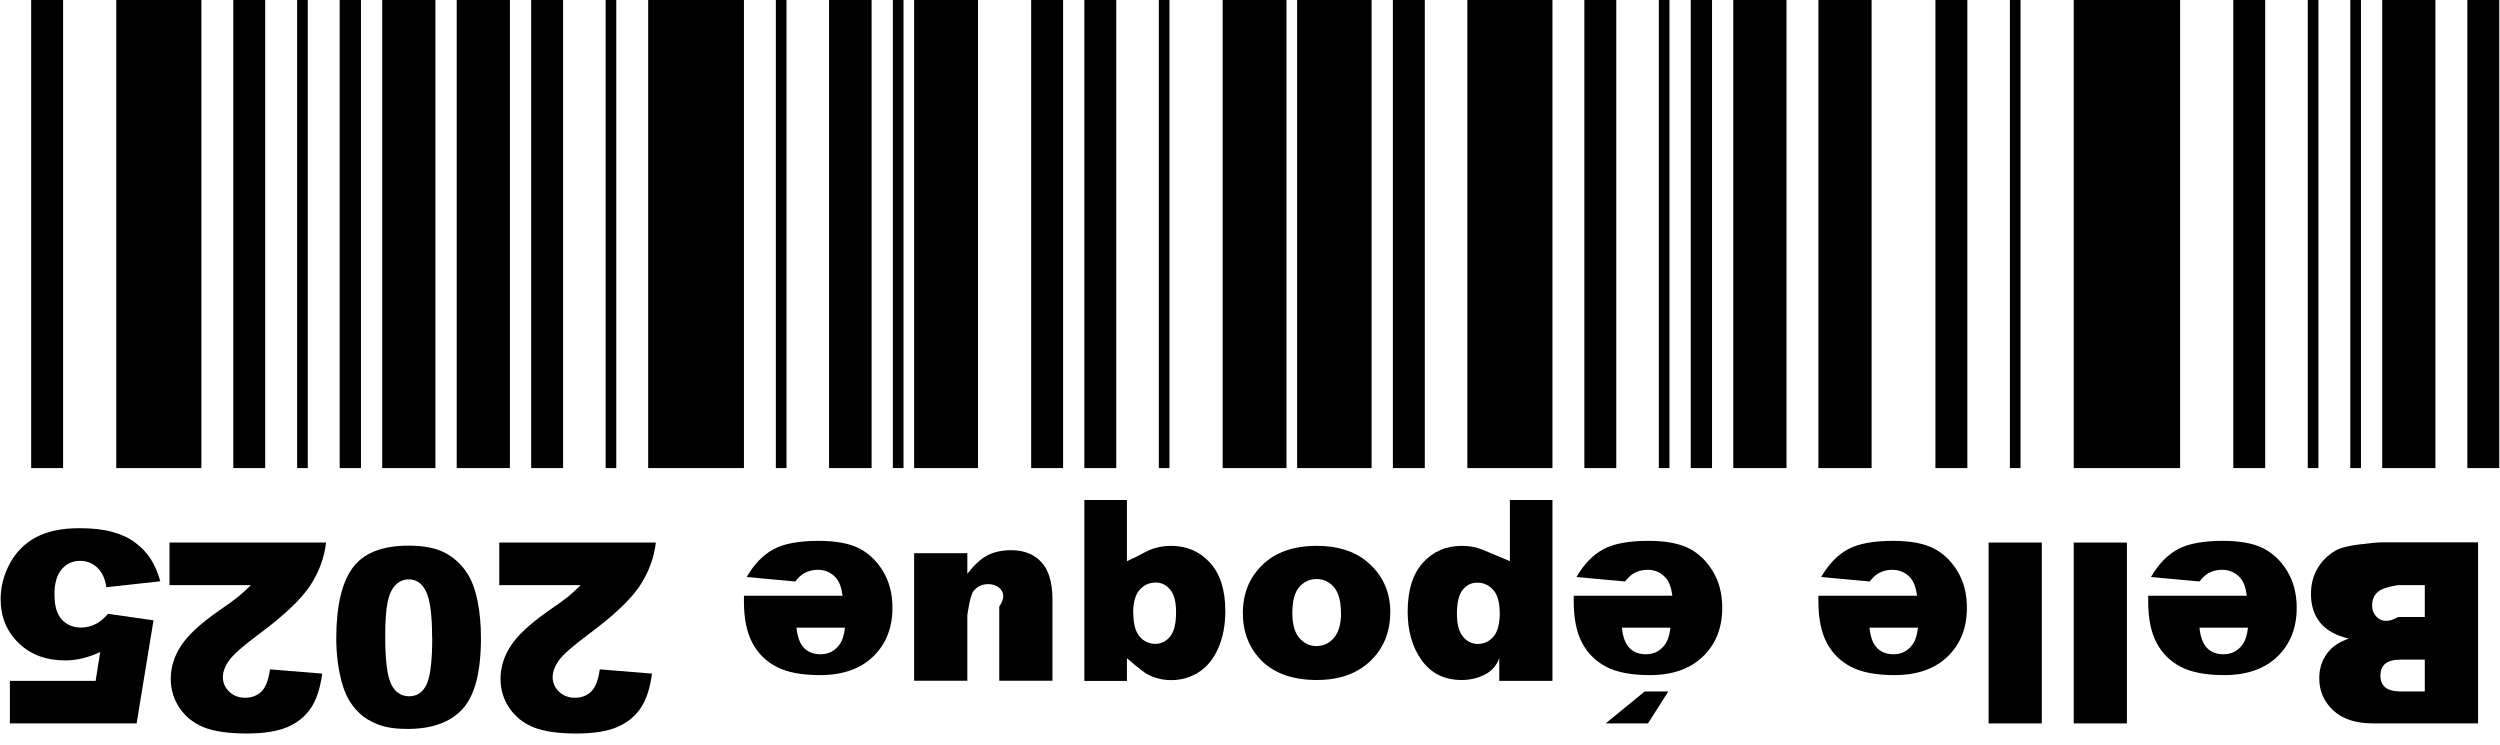
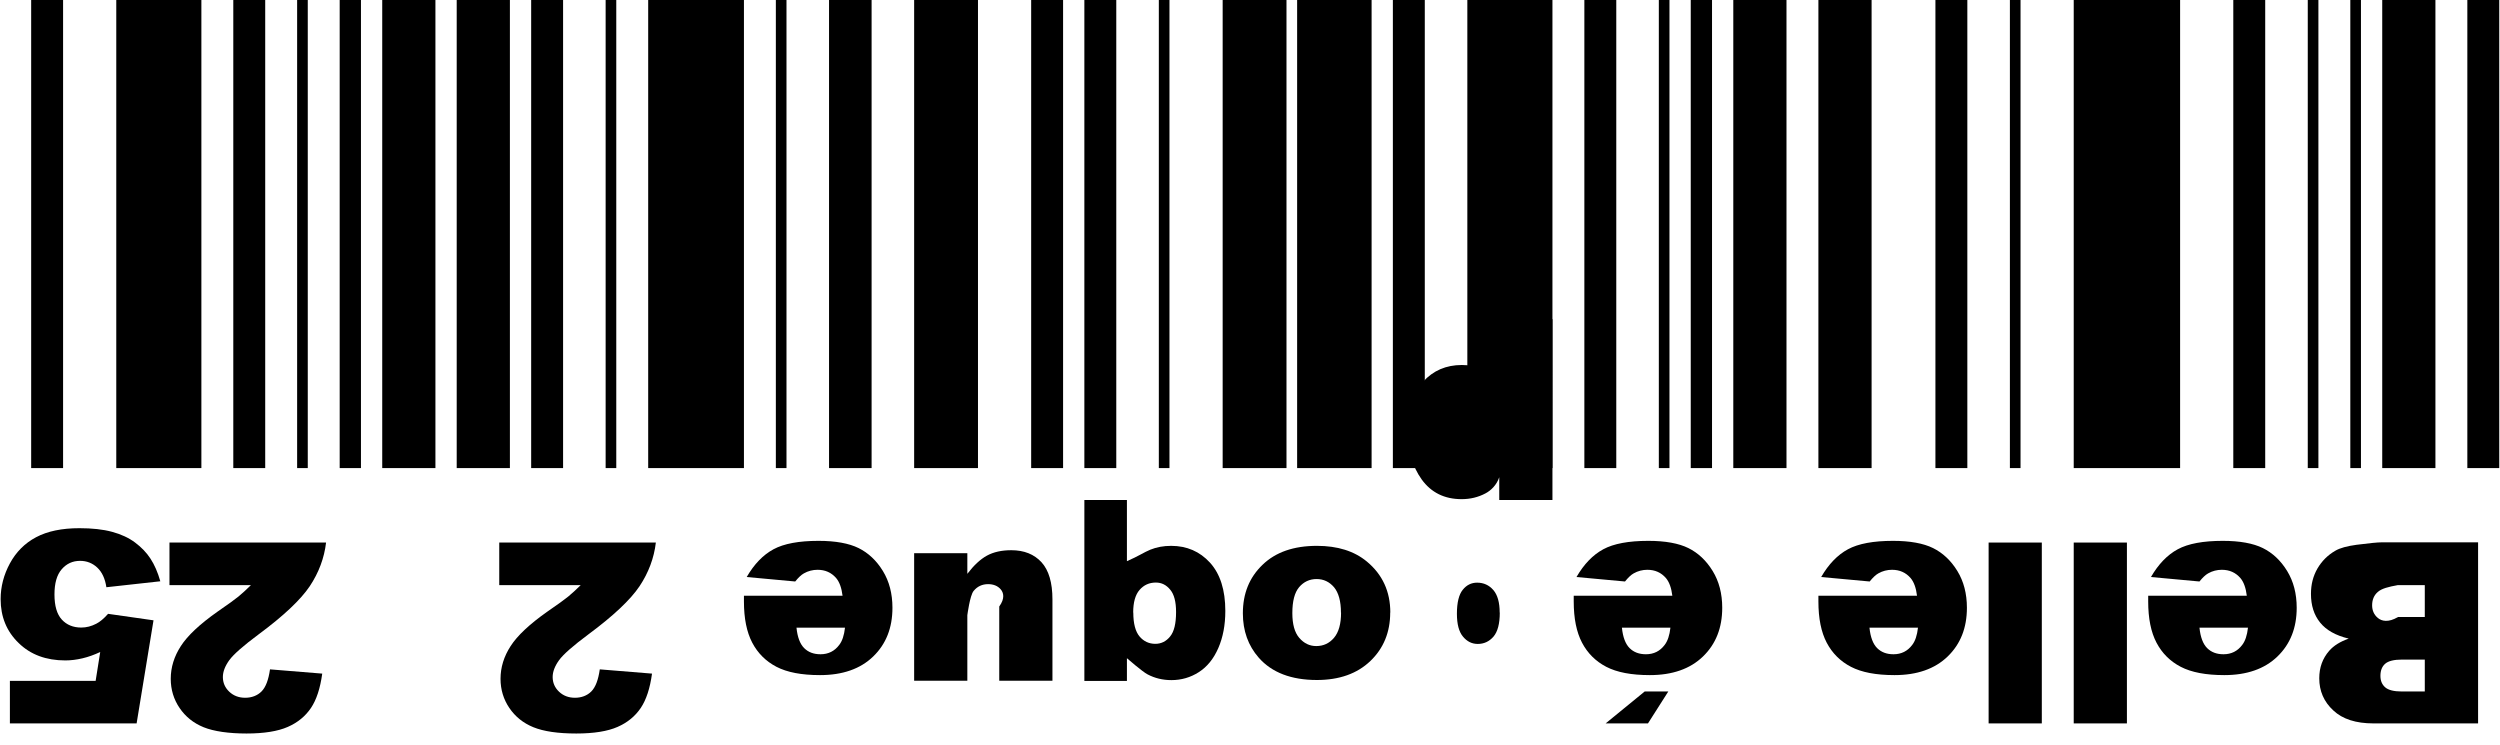
<svg xmlns="http://www.w3.org/2000/svg" id="_レイヤー_1" data-name="レイヤー 1" viewBox="0 0 235 70">
  <path d="M232.93,68h-9.83c-1.64,0-2.9-.4-3.77-1.22-.88-.81-1.32-1.82-1.32-3.02,0-1.01.31-1.87.94-2.59.42-.48,1.03-.86,1.83-1.14-1.22-.29-2.12-.8-2.69-1.51-.58-.72-.86-1.61-.86-2.7,0-.88.2-1.67.61-2.38.41-.7.97-1.26,1.68-1.67.44-.26,1.11-.44,2-.56,1.18-.15,1.97-.23,2.35-.23h9.07s0,17,0,17ZM227.93,62h-2.13c-.76,0-1.29.13-1.59.39-.3.26-.45.64-.45,1.14,0,.46.15.82.45,1.08.3.26.82.39,1.56.39h2.16v-3ZM227.93,55h-2.53c-.89.16-1.51.32-1.87.63-.37.31-.55.74-.55,1.27,0,.49.18.89.54,1.19.36.3.99.45,1.89-.09h2.52v-3Z" />
  <path d="M201.93,56h9.27c-.09-.74-.29-1.29-.6-1.66-.45-.52-1.03-.78-1.75-.78-.45,0-.89.11-1.29.34-.25.14-.52.4-.81.76l-4.56-.42c.7-1.21,1.54-2.08,2.52-2.61.98-.53,2.39-.79,4.23-.79,1.6,0,2.86.23,3.77.68s1.68,1.17,2.28,2.15c.6.98.9,2.13.9,3.46,0,1.89-.6,3.41-1.81,4.58-1.21,1.17-2.88,1.75-5,1.75-1.73,0-3.09-.26-4.09-.78-1-.52-1.76-1.28-2.28-2.27-.52-.99-.78-2.28-.78-3.87v-.52ZM206.75,59c.09.89.33,1.53.72,1.92.39.39.9.58,1.54.58.73,0,1.32-.29,1.76-.88.28-.36.46-.9.54-1.62h-4.56Z" />
  <rect x="194.93" y="51" width="5" height="17" />
  <rect x="186.93" y="51" width="5" height="17" />
  <path d="M170.93,56h9.27c-.09-.74-.29-1.29-.6-1.66-.45-.52-1.03-.78-1.75-.78-.45,0-.89.11-1.29.34-.25.14-.52.4-.81.76l-4.56-.42c.7-1.21,1.54-2.08,2.52-2.61.98-.53,2.39-.79,4.23-.79,1.6,0,2.86.23,3.77.68s1.68,1.17,2.28,2.15c.6.98.9,2.13.9,3.46,0,1.89-.6,3.41-1.81,4.58-1.21,1.17-2.88,1.75-5,1.75-1.73,0-3.09-.26-4.09-.78-1-.52-1.76-1.28-2.28-2.27-.52-.99-.78-2.28-.78-3.87v-.52ZM175.73,59c.09.89.33,1.53.72,1.92.39.39.9.58,1.54.58.73,0,1.32-.29,1.76-.88.28-.36.46-.9.54-1.62h-4.56Z" />
  <path d="M154.91,68h-3.98l3.67-3h2.22l-1.91,3ZM147.93,56h9.27c-.09-.74-.29-1.29-.6-1.66-.45-.52-1.03-.78-1.75-.78-.45,0-.89.11-1.29.34-.25.14-.52.4-.81.76l-4.56-.42c.7-1.21,1.54-2.08,2.52-2.61.98-.53,2.39-.79,4.23-.79,1.6,0,2.86.23,3.77.68s1.68,1.17,2.28,2.15c.6.98.9,2.13.9,3.46,0,1.89-.6,3.41-1.81,4.58-1.21,1.17-2.88,1.75-5,1.75-1.73,0-3.09-.26-4.09-.78-1-.52-1.76-1.28-2.28-2.27-.52-.99-.78-2.28-.78-3.87v-.52ZM152.46,59c.09.89.33,1.53.72,1.92.39.39.9.58,1.54.58.73,0,1.32-.29,1.76-.88.28-.36.46-.9.54-1.62h-4.56Z" />
-   <path d="M145.93,47v17h-5v-2.14c-.25.75-.8,1.26-1.3,1.52-.68.36-1.42.54-2.24.54-1.61,0-2.86-.62-3.75-1.85-.88-1.23-1.32-2.76-1.32-4.58,0-2.01.48-3.54,1.44-4.6.96-1.06,2.18-1.58,3.65-1.58.71,0,1.36.12,1.95.36.59.24,2.57,1.08,2.57,1.08v-5.75h4ZM140.97,57.58c0-.95-.2-1.66-.6-2.12-.4-.46-.91-.69-1.52-.69-.54,0-.99.22-1.35.67-.36.44-.55,1.19-.55,2.25,0,.98.19,1.7.57,2.15.38.46.84.69,1.39.69.59,0,1.08-.23,1.48-.69.39-.46.59-1.21.59-2.25" />
+   <path d="M145.93,47h-5v-2.14c-.25.75-.8,1.26-1.3,1.52-.68.36-1.42.54-2.24.54-1.61,0-2.86-.62-3.75-1.85-.88-1.23-1.32-2.76-1.32-4.58,0-2.01.48-3.54,1.44-4.6.96-1.06,2.18-1.58,3.65-1.58.71,0,1.36.12,1.95.36.59.24,2.57,1.08,2.57,1.08v-5.75h4ZM140.97,57.58c0-.95-.2-1.66-.6-2.12-.4-.46-.91-.69-1.52-.69-.54,0-.99.22-1.35.67-.36.44-.55,1.19-.55,2.25,0,.98.19,1.7.57,2.15.38.46.84.69,1.39.69.59,0,1.08-.23,1.48-.69.39-.46.59-1.21.59-2.25" />
  <path d="M130.68,57.58c0,1.84-.62,3.36-1.86,4.55s-2.92,1.79-5.03,1.79c-2.41,0-4.24-.7-5.47-2.1-.99-1.13-1.49-2.52-1.49-4.17,0-1.86.61-3.37,1.85-4.56,1.23-1.19,2.93-1.78,5.11-1.78,1.94,0,3.51.49,4.7,1.48,1.47,1.22,2.2,2.82,2.2,4.79M126.05,57.59c0-1.07-.22-1.87-.65-2.39-.44-.51-.98-.77-1.64-.77s-1.21.26-1.64.76c-.43.51-.64,1.32-.64,2.44,0,1.04.21,1.82.65,2.33s.97.77,1.6.77c.67,0,1.23-.26,1.67-.78.44-.52.66-1.31.66-2.37" />
  <path d="M101.93,47h4v5.75c1.09-.47,1.61-.84,2.2-1.08.59-.24,1.24-.36,1.96-.36,1.47,0,2.69.53,3.65,1.58.96,1.06,1.44,2.57,1.44,4.54,0,1.32-.22,2.48-.66,3.49-.44,1.01-1.05,1.76-1.83,2.26-.78.5-1.64.75-2.58.75-.81,0-1.56-.18-2.24-.54-.5-.26-1.94-1.52-1.94-1.52v2.14s-4,0-4,0v-17ZM106.53,57.58c0,1.04.2,1.79.59,2.25.39.46.89.69,1.48.69.55,0,1.02-.23,1.39-.69.38-.46.56-1.22.56-2.3,0-.96-.18-1.66-.55-2.1-.37-.45-.81-.67-1.35-.67-.62,0-1.13.23-1.53.69-.4.46-.6,1.17-.6,2.12" />
  <path d="M85.93,52h5s0,1.94,0,1.94c.61-.8,1.22-1.37,1.84-1.71.62-.34,1.39-.51,2.29-.51,1.21,0,2.15.38,2.84,1.13.69.76,1.03,1.92,1.03,3.5v7.64s-5,0-5,0v-6.98c.55-.76.41-1.3.13-1.62-.28-.32-.68-.48-1.18-.48-.55,0-1.01.21-1.36.64-.35.42-.59,2.28-.59,2.28v6.16s-5,0-5,0v-12Z" />
  <path d="M69.93,56h9.27c-.09-.74-.29-1.29-.6-1.66-.45-.52-1.03-.78-1.75-.78-.45,0-.89.11-1.29.34-.25.14-.52.4-.81.76l-4.56-.42c.7-1.21,1.54-2.08,2.52-2.61.98-.53,2.39-.79,4.23-.79,1.6,0,2.86.23,3.77.68s1.68,1.17,2.28,2.15c.6.98.9,2.13.9,3.46,0,1.89-.6,3.41-1.81,4.58-1.21,1.17-2.88,1.75-5,1.75-1.73,0-3.09-.26-4.09-.78-1-.52-1.76-1.28-2.28-2.27-.52-.99-.78-2.28-.78-3.87v-.52ZM74.87,59c.09.89.33,1.53.72,1.92.39.39.9.58,1.54.58.73,0,1.32-.29,1.76-.88.28-.36.46-.9.54-1.62h-4.56Z" />
  <path d="M46.93,51h14.72c-.17,1.45-.68,2.82-1.53,4.1-.86,1.28-2.46,2.79-4.81,4.53-1.44,1.07-2.36,1.88-2.76,2.43-.4.56-.6,1.08-.6,1.58,0,.54.2,1,.6,1.38.4.38.9.57,1.5.57s1.14-.2,1.53-.59c.4-.4.66-1.09.8-2.08l4.91.4c-.19,1.38-.54,2.46-1.06,3.23-.52.77-1.24,1.37-2.18,1.78-.93.41-2.23.62-3.88.62-1.73,0-3.07-.2-4.03-.59-.96-.39-1.71-1-2.26-1.81-.55-.81-.83-1.73-.83-2.74,0-1.08.32-2.11.95-3.08.63-.98,1.78-2.06,3.44-3.23.99-.68,1.65-1.16,1.98-1.43.33-.27.72-.63,1.17-1.07h-7.66s0-4,0-4Z" />
-   <path d="M45.21,59.98c0,3.16-.57,5.38-1.71,6.64-1.14,1.27-2.88,1.9-5.21,1.9-1.12,0-2.04-.14-2.76-.42-.72-.28-1.31-.64-1.76-1.08-.46-.44-.81-.91-1.07-1.4-.26-.49-.47-1.06-.63-1.71-.31-1.24-.46-2.54-.46-3.89,0-3.02.51-5.23,1.53-6.63,1.02-1.4,2.78-2.1,5.28-2.1,1.4,0,2.54.22,3.4.67.86.45,1.57,1.1,2.12,1.97.4.61.72,1.45.94,2.52.22,1.06.33,2.24.33,3.53M40.62,59.97c0-2.12-.19-3.57-.56-4.35-.37-.77-.92-1.16-1.63-1.16-.47,0-.88.17-1.22.5-.35.33-.6.85-.76,1.56-.16.71-.24,1.82-.24,3.33,0,2.21.19,3.7.56,4.46.37.76.94,1.14,1.69,1.14s1.32-.39,1.66-1.16c.34-.78.51-2.21.51-4.31" />
  <path d="M15.93,51h14.72c-.17,1.45-.68,2.82-1.53,4.1-.86,1.28-2.46,2.79-4.81,4.53-1.44,1.07-2.36,1.88-2.76,2.43-.4.56-.6,1.08-.6,1.58,0,.54.2,1,.6,1.38.4.38.9.57,1.5.57s1.14-.2,1.53-.59c.4-.4.66-1.09.8-2.08l4.91.4c-.19,1.38-.54,2.46-1.06,3.23-.52.77-1.24,1.37-2.18,1.78-.93.41-2.23.62-3.88.62s-3.07-.2-4.03-.59c-.96-.39-1.71-1-2.26-1.81-.55-.81-.83-1.73-.83-2.74,0-1.08.32-2.11.95-3.08.63-.98,1.78-2.06,3.44-3.23.99-.68,1.65-1.16,1.98-1.43.33-.27.72-.63,1.17-1.07h-7.66s0-4,0-4Z" />
  <path d="M12.83,68H.93s0-4,0-4h8.06s.43-2.71.43-2.71c-.56.26-1.11.46-1.66.59-.55.13-1.09.2-1.62.2-1.8,0-3.27-.54-4.39-1.64-1.13-1.09-1.69-2.47-1.69-4.12,0-1.17.29-2.29.87-3.36.58-1.07,1.4-1.9,2.46-2.46,1.07-.57,2.43-.85,4.08-.85,1.19,0,2.21.11,3.06.34.85.23,1.57.56,2.17,1.01.6.45,1.08.95,1.45,1.52.37.57.68,1.27.92,2.12l-5.07.56c-.12-.81-.41-1.43-.86-1.85-.45-.42-.99-.63-1.61-.63-.7,0-1.27.26-1.73.79-.46.53-.68,1.32-.68,2.37,0,1.07.23,1.86.69,2.36.46.5,1.07.75,1.83.75.48,0,.95-.12,1.41-.36.34-.17.71-.48,1.11-.93l4.27.61-1.59,9.7Z" />
  <rect x="231.93" y="0" width="3" height="44" />
  <rect x="220.93" y="0" width="1" height="44" />
  <rect x="148.93" y="0" width="3" height="44" />
  <rect x="130.93" y="0" width="3" height="44" />
  <rect x="216.93" y="0" width="1" height="44" />
  <rect x="155.93" y="0" width="1" height="44" />
  <rect x="108.93" y="0" width="1" height="44" />
  <rect x="56.93" y="0" width="1" height="44" />
-   <rect x="83.93" y="0" width="1" height="44" />
  <rect x="72.93" y="0" width="1" height="44" />
  <rect x="188.93" y="0" width="1" height="44" />
  <rect x="158.93" y="0" width="2" height="44" />
  <rect x="223.93" y="0" width="5" height="44" />
  <rect x="170.93" y="0" width="5" height="44" />
  <rect x="162.93" y="0" width="5" height="44" />
  <rect x="85.93" y="0" width="6" height="44" />
  <rect x="60.93" y="0" width="9" height="44" />
  <rect x="77.93" y="0" width="4" height="44" />
  <rect x="137.93" y="0" width="8" height="44" />
  <rect x="21.93" y="0" width="3" height="44" />
  <rect x="2.93" y="0" width="3" height="44" />
  <rect x="27.93" y="0" width="1" height="44" />
  <rect x="31.93" y="0" width="2" height="44" />
  <rect x="42.93" y="0" width="5" height="44" />
  <rect x="35.93" y="0" width="5" height="44" />
  <rect x="10.93" y="0" width="8" height="44" />
  <rect x="121.93" y="0" width="7" height="44" />
  <rect x="114.93" y="0" width="6" height="44" />
  <rect x="194.93" y="0" width="10" height="44" />
  <rect x="209.93" y="0" width="3" height="44" />
  <rect x="181.93" y="0" width="3" height="44" />
  <rect x="101.93" y="0" width="3" height="44" />
  <rect x="49.93" y="0" width="3" height="44" />
  <rect x="96.93" y="0" width="3" height="44" />
</svg>